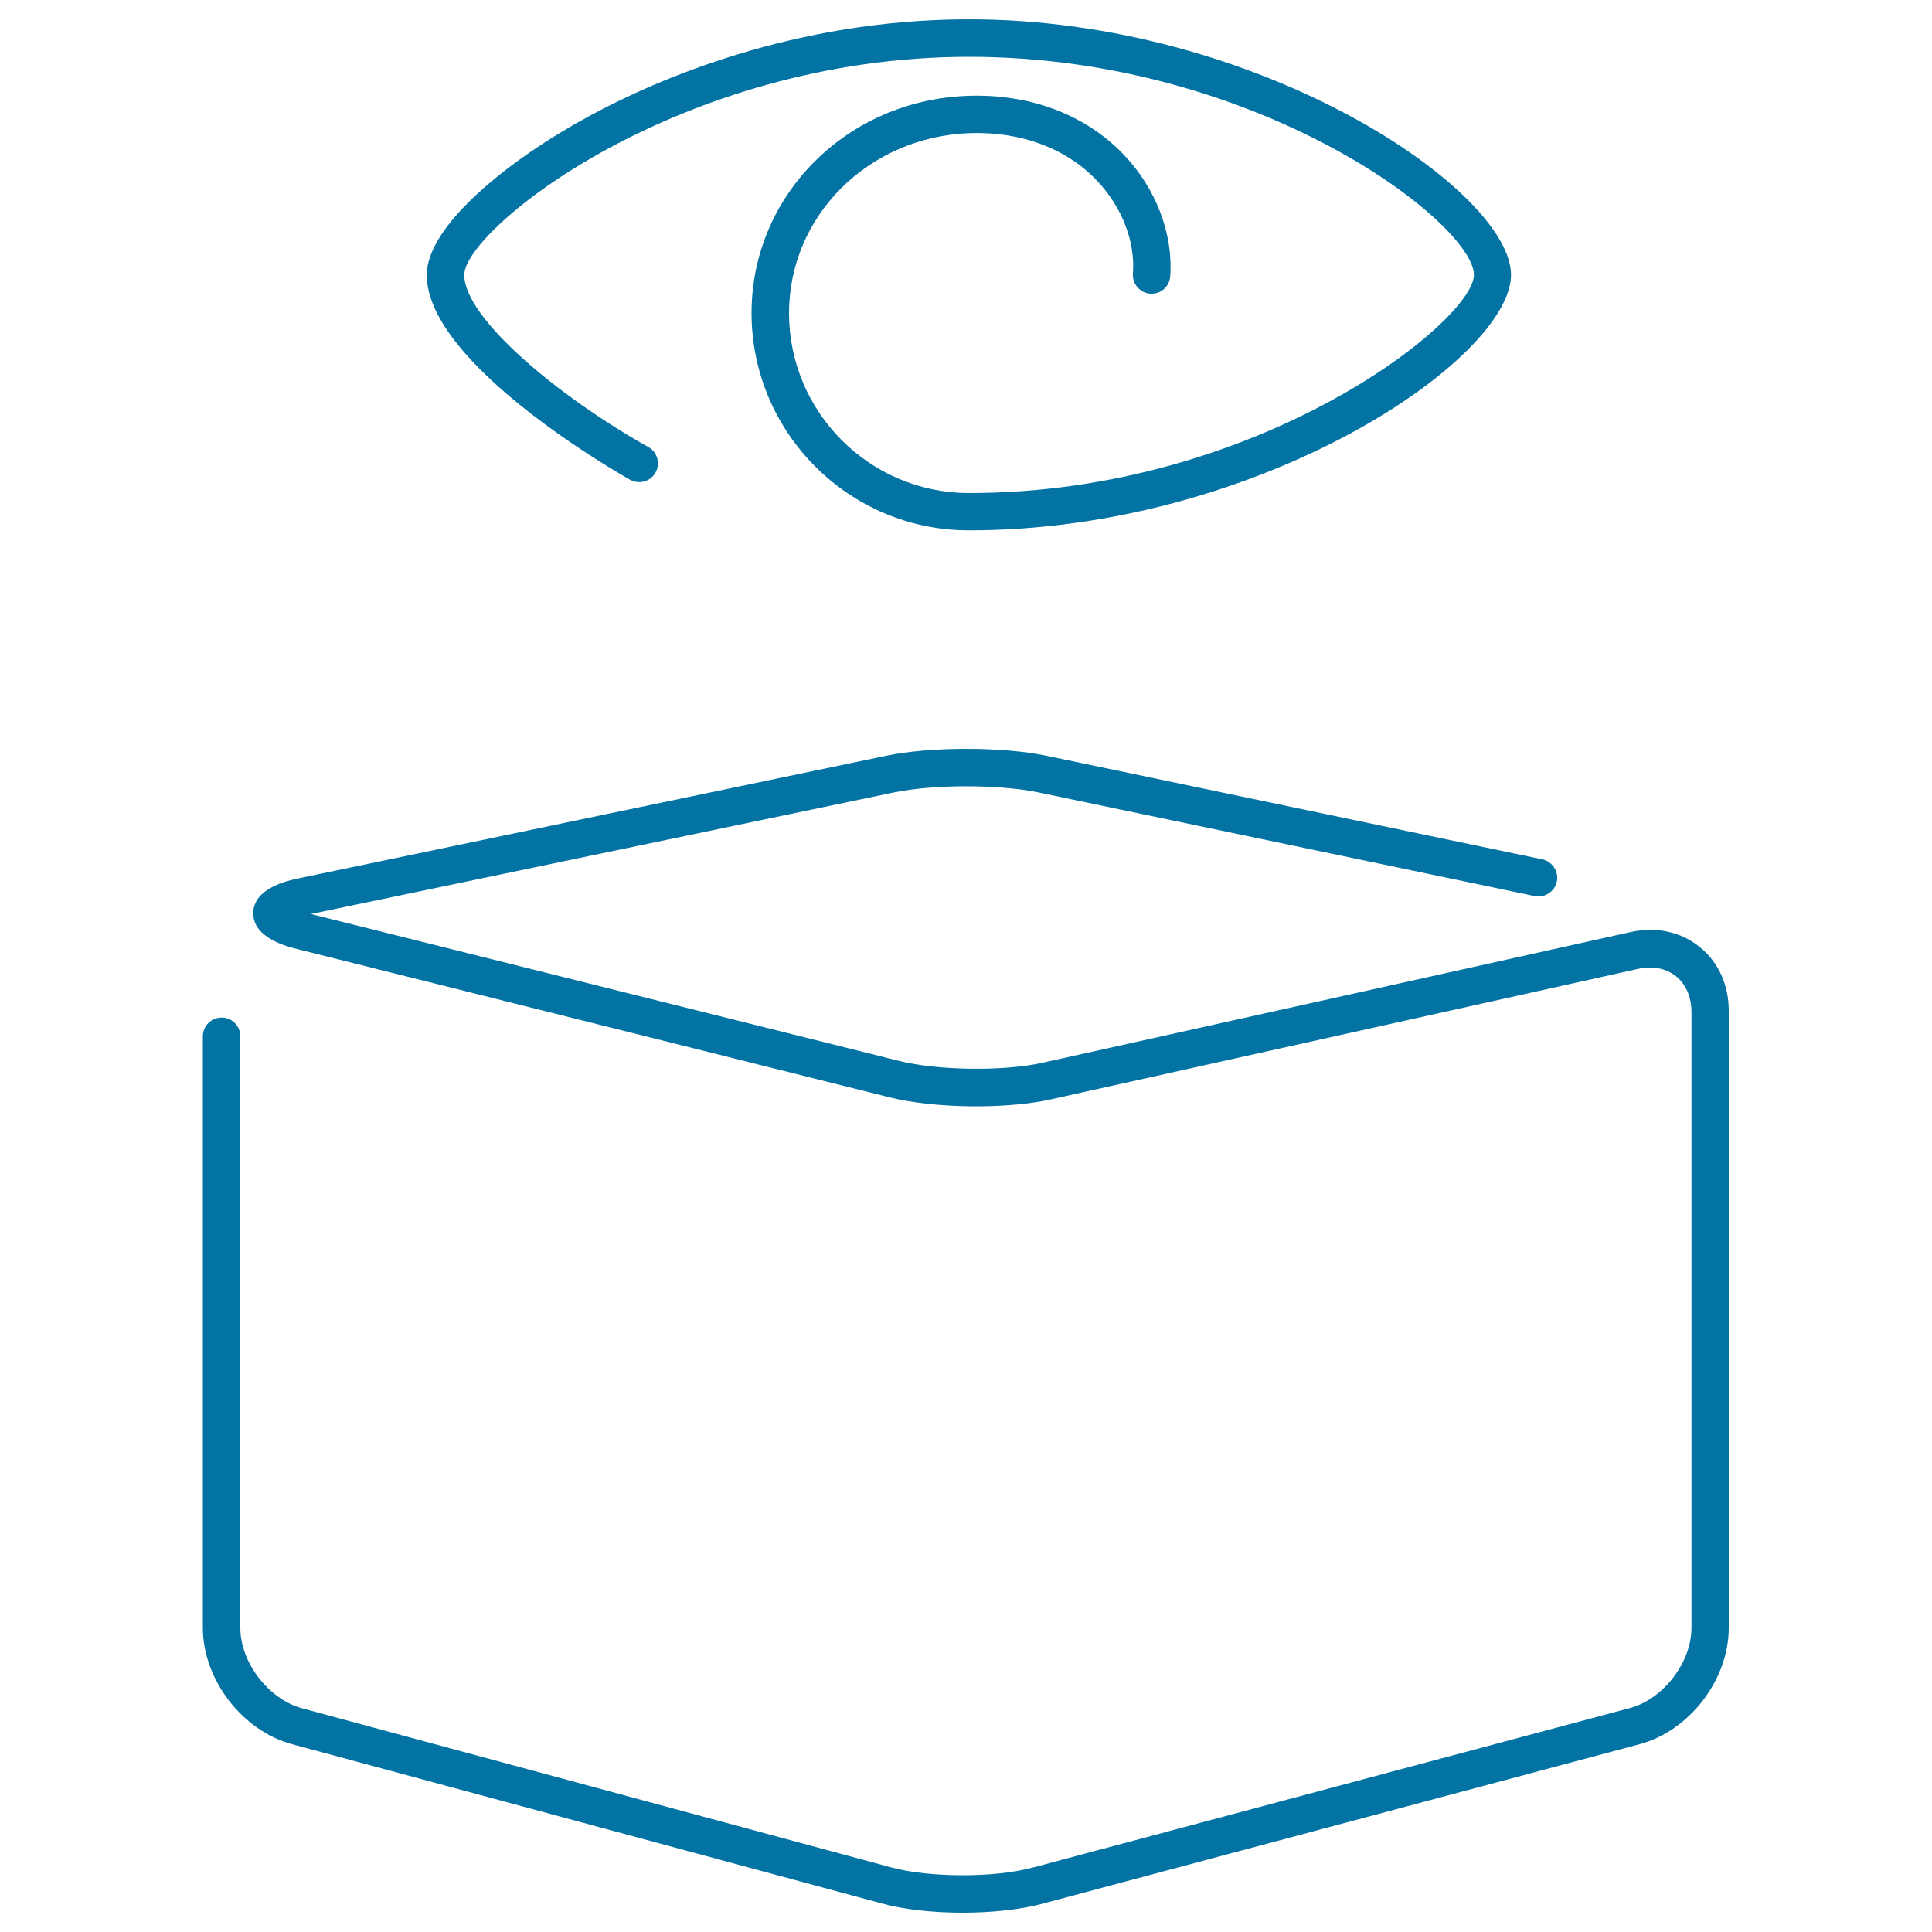
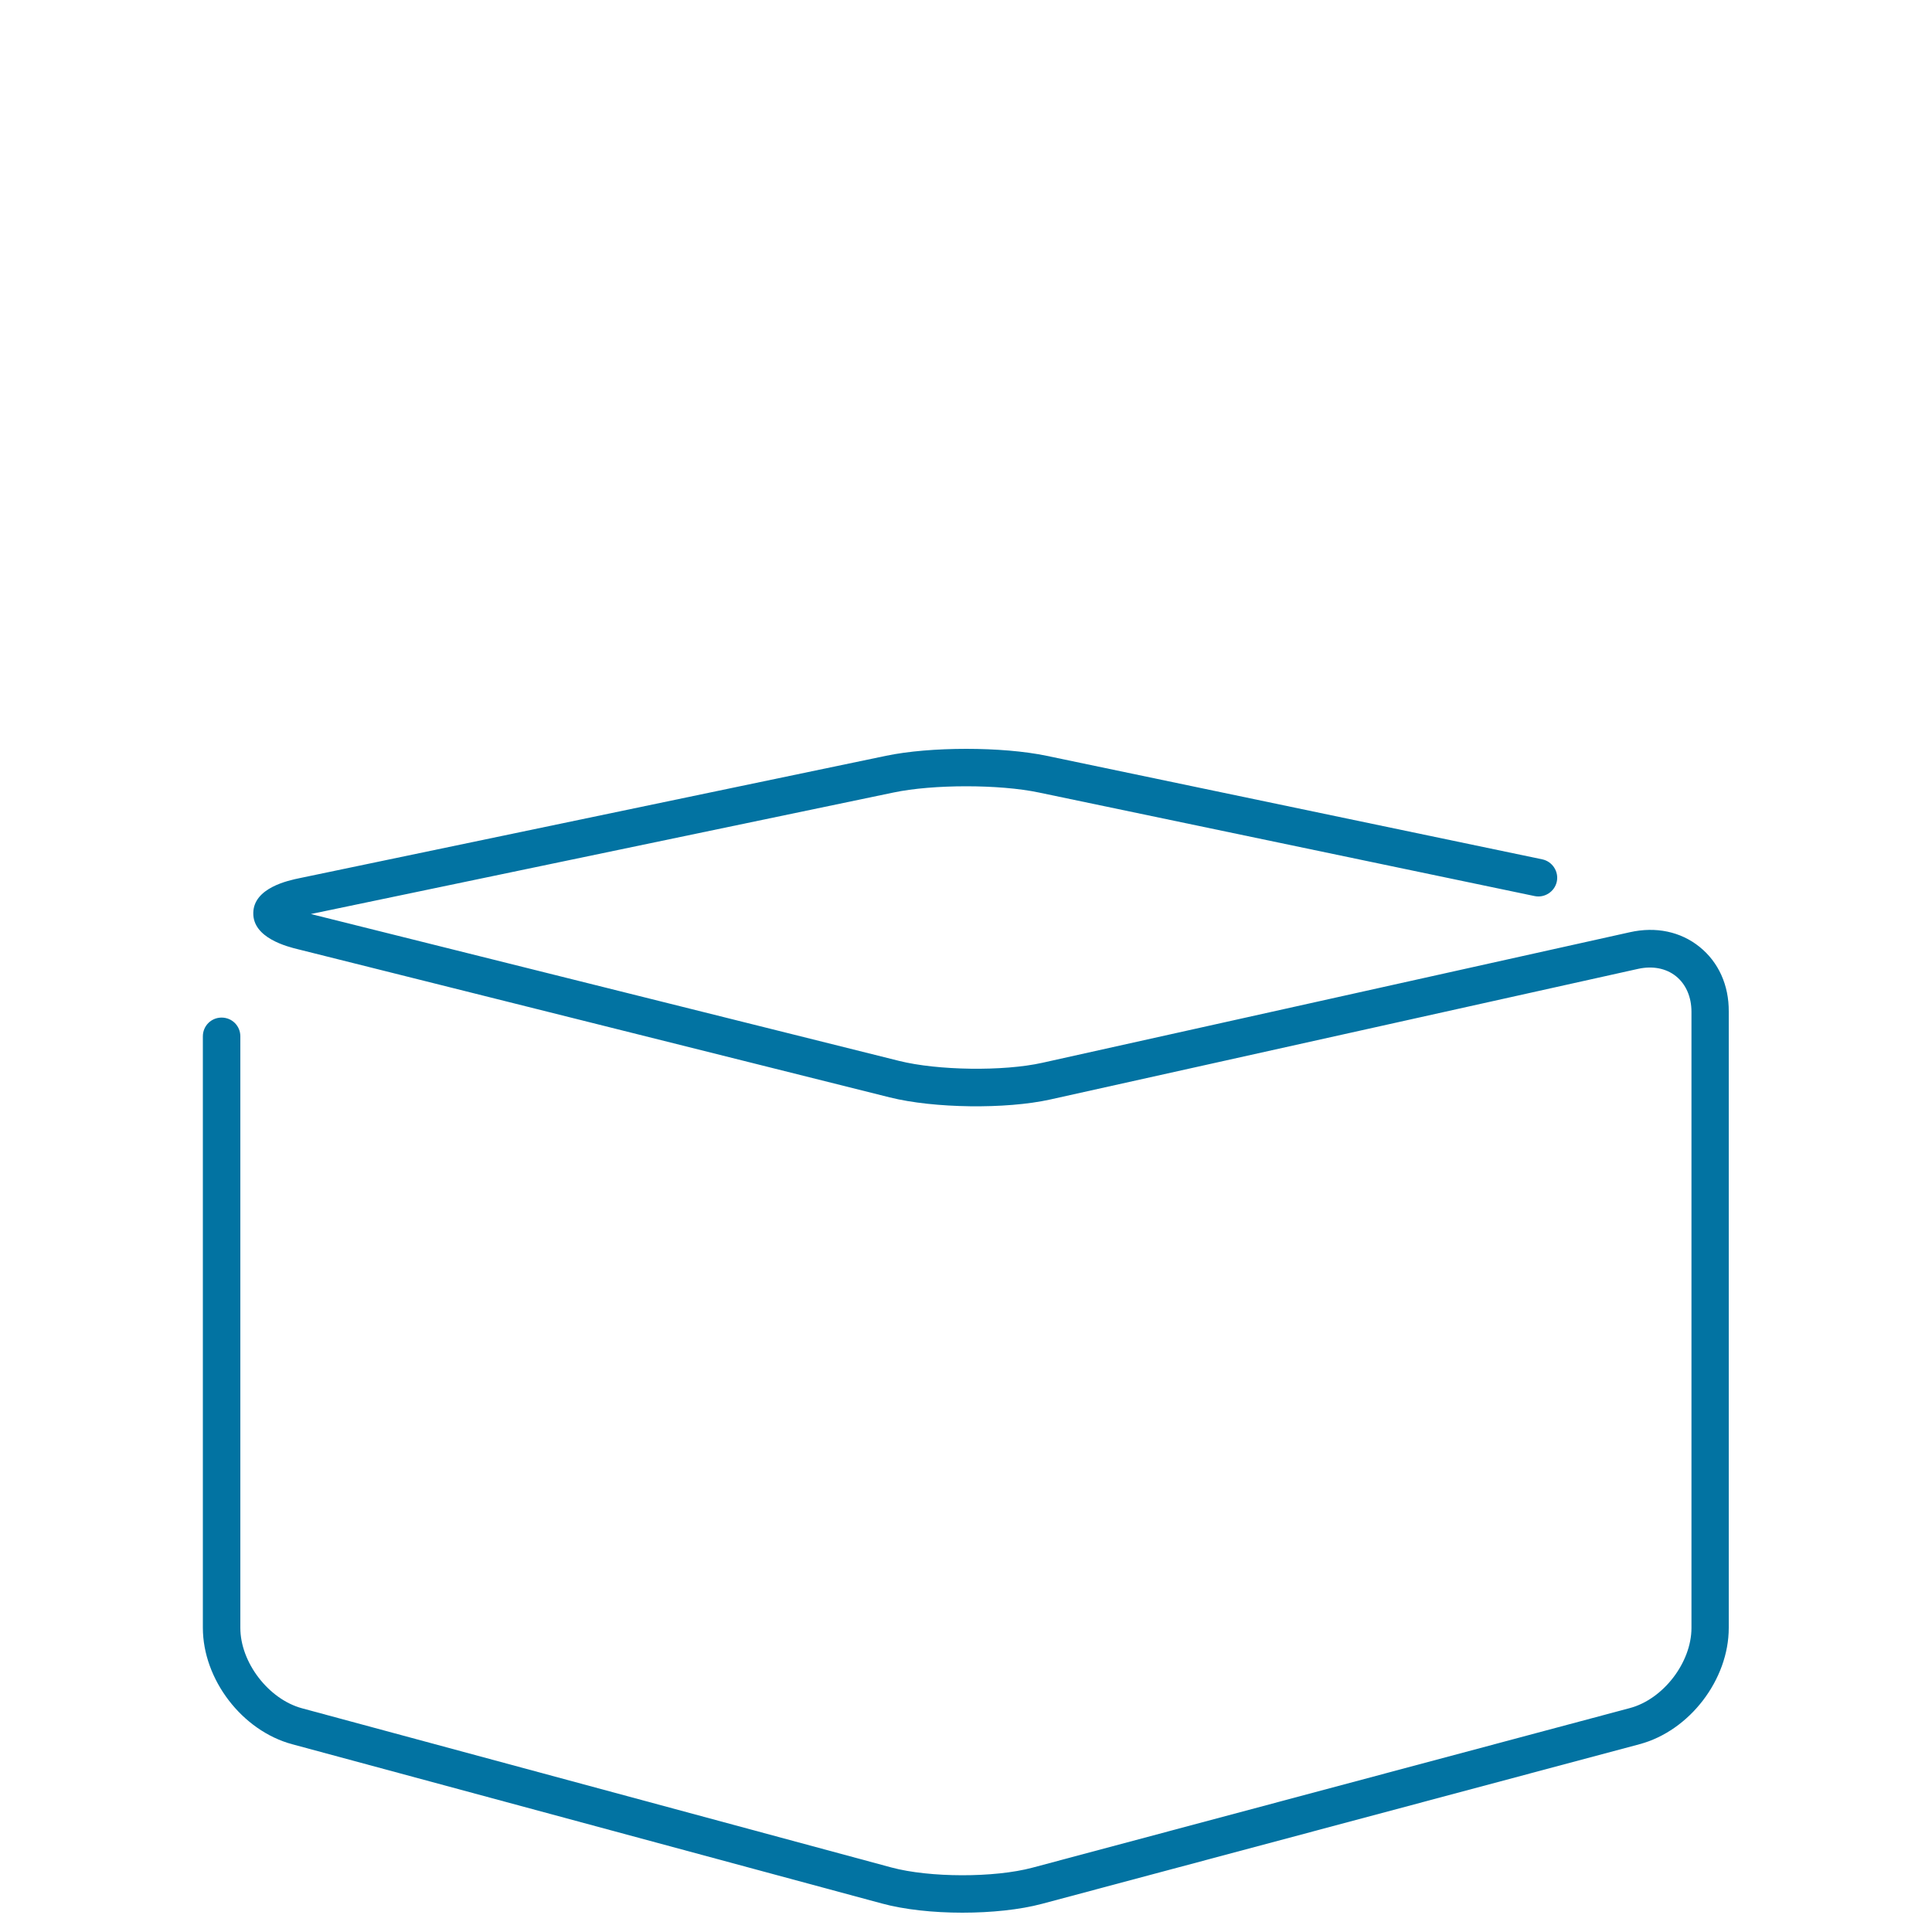
<svg xmlns="http://www.w3.org/2000/svg" viewBox="0 0 1000 1000" style="fill:#0273a2">
  <title>Logistics Package Box Ultrathin Outline With An Eye SVG icon</title>
  <g>
    <path d="M879.7,490.1c-9.8-7.9-22.6-10.6-36-7.6l-304.2,67.6c-20.2,4.5-54.2,4-74.2-1l-304.4-76l301.6-62.9c20.4-4.3,54.8-4.3,75.2,0l256.6,53.6c5.2,1.1,10.4-2.3,11.5-7.5c1.1-5.2-2.3-10.4-7.5-11.5l-256.6-53.6c-22.9-4.8-60.2-4.8-83.1,0l-303.4,63.3c-5.9,1.2-23.9,5-24.1,18c-0.3,13,17.6,17.5,23.4,18.9L460.5,568c22.8,5.7,60.1,6.2,83.1,1.1l304.2-67.6c7.6-1.7,14.6-0.3,19.7,3.8c5.1,4.1,8,10.7,8,18.4v318.9c0,17.9-14.6,36.9-31.9,41.5l-309.2,82.6c-19.8,5.3-53.3,5.2-73-0.1l-305.1-82.4c-17.3-4.7-31.9-23.7-31.9-41.6V536.4c0-5.4-4.3-9.7-9.7-9.7s-9.7,4.3-9.7,9.7v306.1c0,26.8,20.3,53.3,46.2,60.3l305.1,82.4c11.7,3.2,26.8,4.8,41.8,4.8c14.8,0,29.7-1.5,41.3-4.6l309.2-82.6c25.9-6.9,46.2-33.4,46.2-60.2V523.6C894.9,509.9,889.5,498,879.7,490.1z" />
-     <path d="M501.5,10c-90.3,0-161.7,31.2-196.2,49.9c-42,22.7-84.4,56.9-84.4,82.4c0,46.4,100.9,103.6,105.2,106c4.7,2.6,10.6,1,13.2-3.7c2.6-4.7,1-10.6-3.7-13.2c-46.9-26.3-95.3-66.8-95.3-89.1c0-23.6,111.1-112.9,261.3-112.9c149.9,0,261.3,86.4,261.3,112.9c0,23.6-111.1,112.9-261.3,112.9c-51.4,0-93.2-41.8-93.2-93.1c0-50.4,41.1-91.3,93.5-93.2c26.3-0.9,49.7,7.7,65.6,24.3c13.1,13.6,20.2,31.7,18.9,48.4c-0.4,5.3,3.6,10,8.9,10.4c5.4,0.4,10-3.6,10.4-8.9c1.6-22.1-7.4-45.8-24.3-63.3c-19.8-20.6-48.4-31.3-80.3-30.2C438.3,51.7,389,101.1,389,162c0,62,50.5,112.5,112.5,112.5c150.7,0,280.6-88.7,280.6-132.2C782.2,98.7,652.3,10,501.5,10z" />
  </g>
</svg>